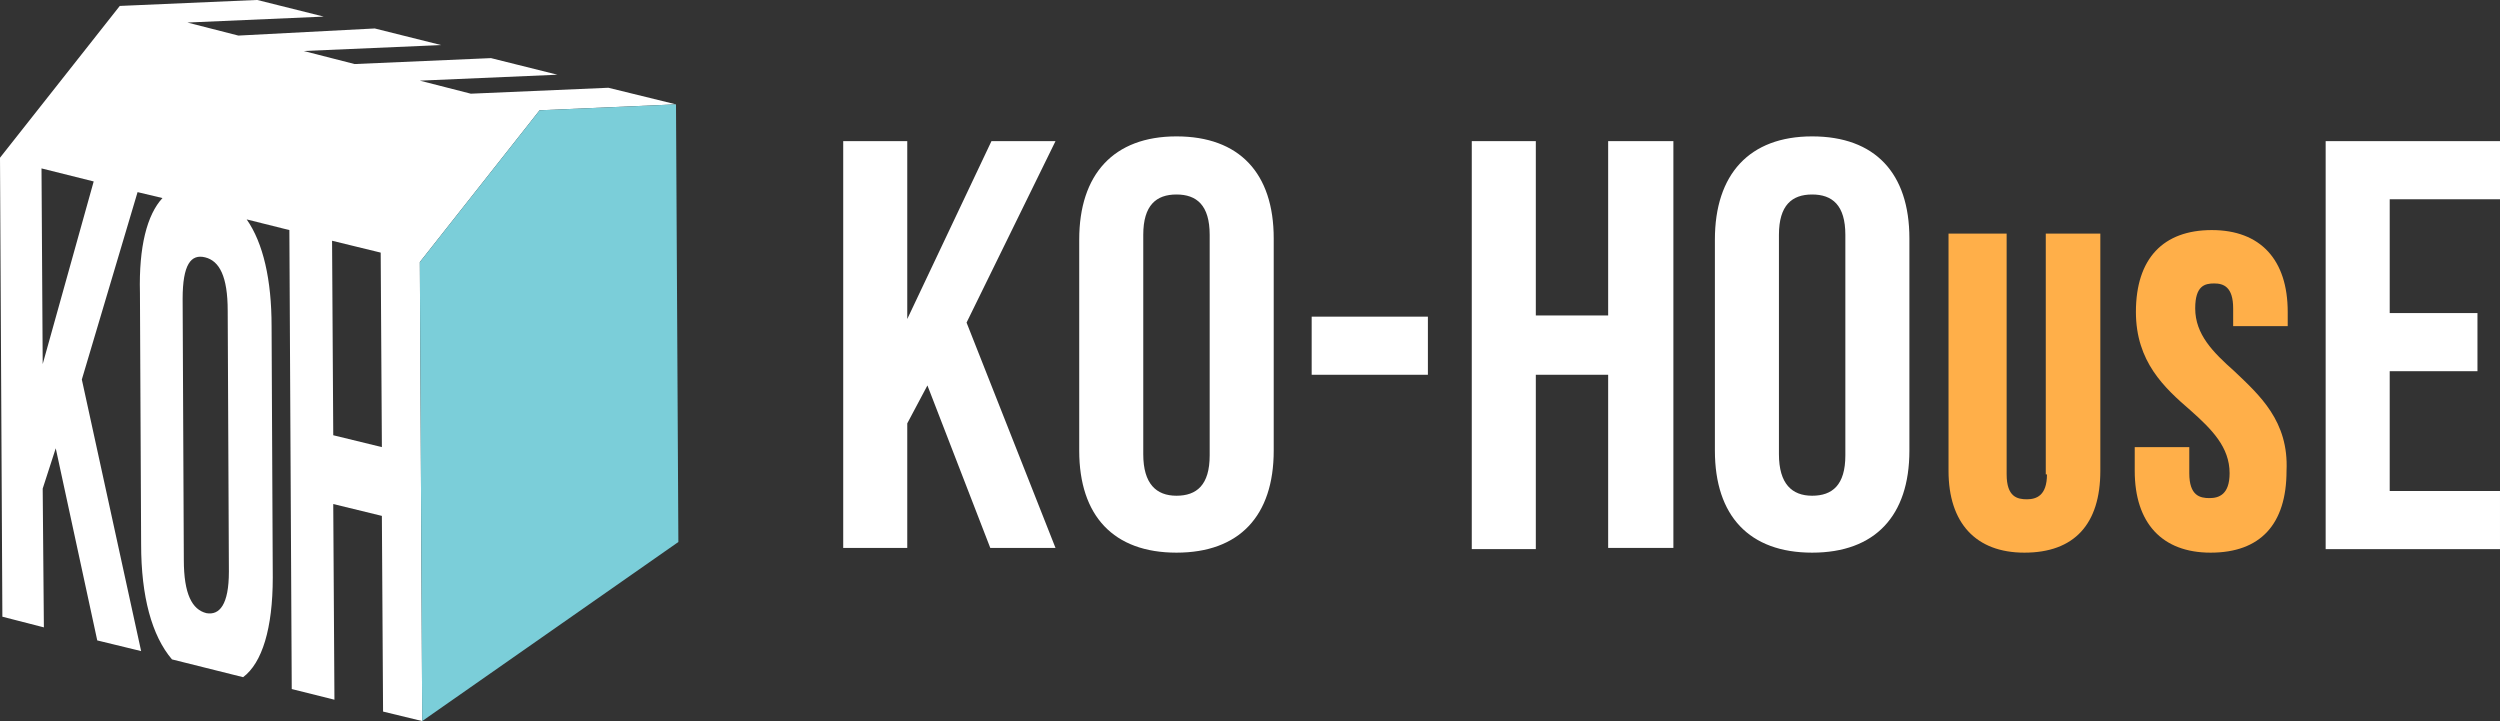
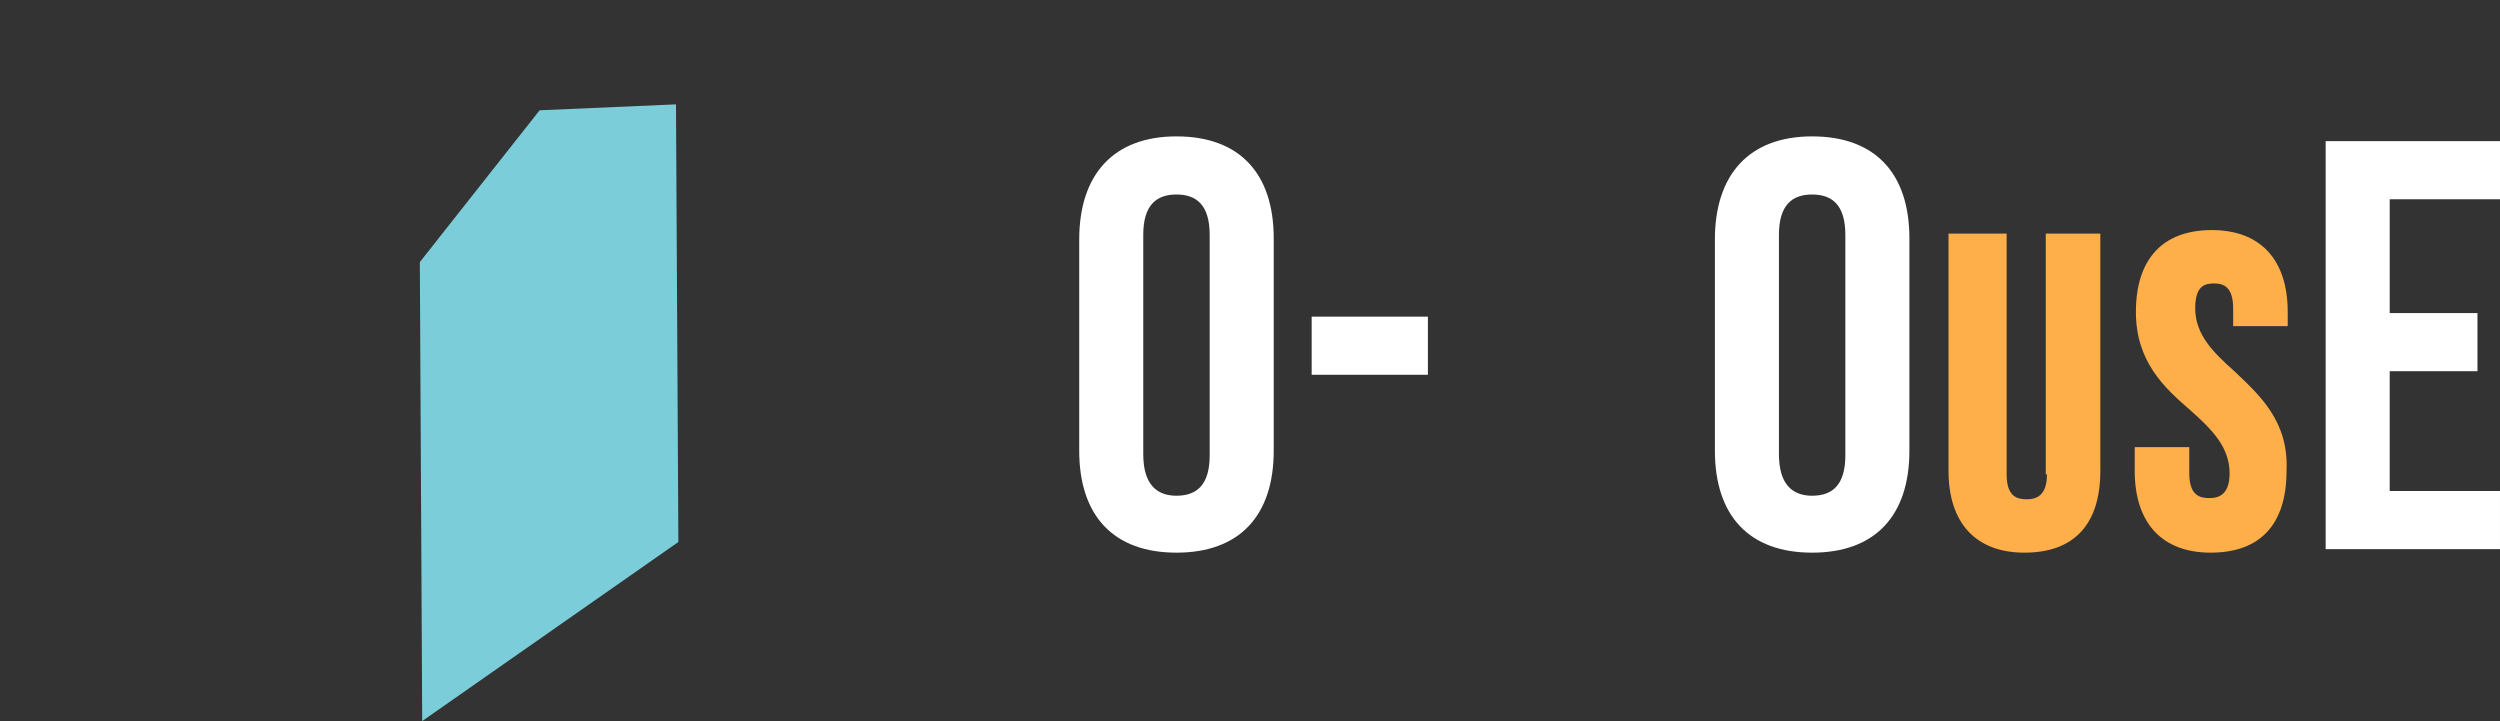
<svg xmlns="http://www.w3.org/2000/svg" version="1.1" id="レイヤー_1" x="0px" y="0px" viewBox="0 0 210.8 60.8" style="enable-background:new 0 0 210.8 60.8;" xml:space="preserve">
  <rect x="0" y="0" width="210.8" height="60.8" fill="#333333" stroke="none" />
  <style type="text/css">
	.st0{fill:#FFFFFF;}
	.st1{fill:#FFAF49;}
	.st2{fill:#7BCED9;}
</style>
  <g>
-     <path class="st0" d="M76.5,35.7v10.5h-5.4V11.9h5.4v15l7.1-15H89l-7.5,15.3l7.5,19h-5.5l-5.3-13.7L76.5,35.7z" />
    <path class="st0" d="M99.2,11.5c5.3,0,8.2,3.1,8.2,8.6V38c0,5.5-2.9,8.6-8.2,8.6c-5.3,0-8.2-3.1-8.2-8.6V20.2   C91,14.7,93.9,11.5,99.2,11.5z M99.2,41.8c1.7,0,2.8-0.9,2.8-3.4V19.8c0-2.5-1.1-3.4-2.8-3.4c-1.7,0-2.8,0.9-2.8,3.4v18.5   C96.4,40.8,97.5,41.8,99.2,41.8z" />
    <path class="st0" d="M120.4,26.7v4.9h-9.8v-4.9H120.4z" />
-     <path class="st0" d="M124.1,46.3V11.9h5.4v14.7h6.1V11.9h5.5v34.3h-5.5V31.6h-6.1v14.7H124.1z" />
    <path class="st0" d="M152.8,11.5c5.3,0,8.2,3.1,8.2,8.6V38c0,5.5-2.9,8.6-8.2,8.6c-5.3,0-8.2-3.1-8.2-8.6V20.2   C144.6,14.7,147.5,11.5,152.8,11.5z M152.8,41.8c1.7,0,2.8-0.9,2.8-3.4V19.8c0-2.5-1.1-3.4-2.8-3.4c-1.7,0-2.8,0.9-2.8,3.4v18.5   C150,40.8,151.1,41.8,152.8,41.8z" />
    <g>
      <path class="st1" d="M172.6,40c0,1.8-0.9,2.1-1.7,2.1c-0.8,0-1.7-0.2-1.7-2.1V19.7h-4.9v20c0,4.4,2.3,6.9,6.4,6.9    c4.2,0,6.4-2.4,6.4-6.9v-20h-4.6V40z" />
      <path class="st1" d="M188.4,31.3c-1.8-1.6-3.3-3.1-3.3-5.3c0-1.9,0.8-2.1,1.6-2.1c0.8,0,1.6,0.3,1.6,2.1v1.5h4.6v-1.2    c0-4.4-2.3-6.9-6.4-6.9c-4.1,0-6.4,2.4-6.4,6.9c0,4.2,2.4,6.4,4.6,8.3c1.8,1.6,3.3,3.1,3.3,5.3c0,1.8-0.9,2.1-1.7,2.1    c-0.8,0-1.7-0.2-1.7-2.1v-2.2h-4.6v2c0,4.4,2.3,6.9,6.4,6.9c4.2,0,6.4-2.4,6.4-6.9C193,35.5,190.5,33.3,188.4,31.3z" />
    </g>
    <path class="st0" d="M208.9,26.4v4.9h-7.4v10.1h9.3v4.9h-14.7V11.9h14.7v4.9h-9.3v9.6H208.9z" />
  </g>
  <g>
-     <path class="st0" d="M45.5,9.3L57,8.8l-5.7-1.4L39.7,7.9l-4.3-1.1l11.6-0.5l-5.6-1.4L29.9,5.4l-4.3-1.1l11.6-0.5l-5.6-1.4L20.1,3   l-4.3-1.1l11.5-0.5L21.7,0l-0.1,0L10.1,0.5L0,13.3L0.2,52l3.5,0.9L3.6,41.2l1.1-3.4L8.2,54l3.7,0.9L6.9,32l4.7-15.8l2.1,0.5   c-1.3,1.4-2,4.1-1.9,8l0.1,21.2c0,4.4,0.9,7.7,2.6,9.7l6,1.5c1.6-1.2,2.5-4.1,2.5-8.4l-0.1-21.2c0-3.9-0.7-7-2.1-9l3.6,0.9   l0.2,38.7l3.6,0.9l-0.1-16.5l4.1,1L32.3,60l3.3,0.8l-0.2-38.7L45.5,9.3L45.5,9.3z M3.6,30.7L3.5,14.2l4.4,1.1L3.6,30.7z M17.4,51.7   c-1.2-0.3-1.9-1.6-1.9-4.5l-0.1-22c0-2.9,0.7-3.8,1.9-3.5c1.2,0.3,1.9,1.6,1.9,4.5l0.1,22C19.3,51,18.5,51.9,17.4,51.7z M28.1,36.7   L28,20.3l4.1,1l0.1,16.4L28.1,36.7z" />
    <g>
      <polygon class="st2" points="35.4,22.1 45.5,9.3 57,8.8 57.2,45.7 35.6,60.8   " />
    </g>
  </g>
</svg>